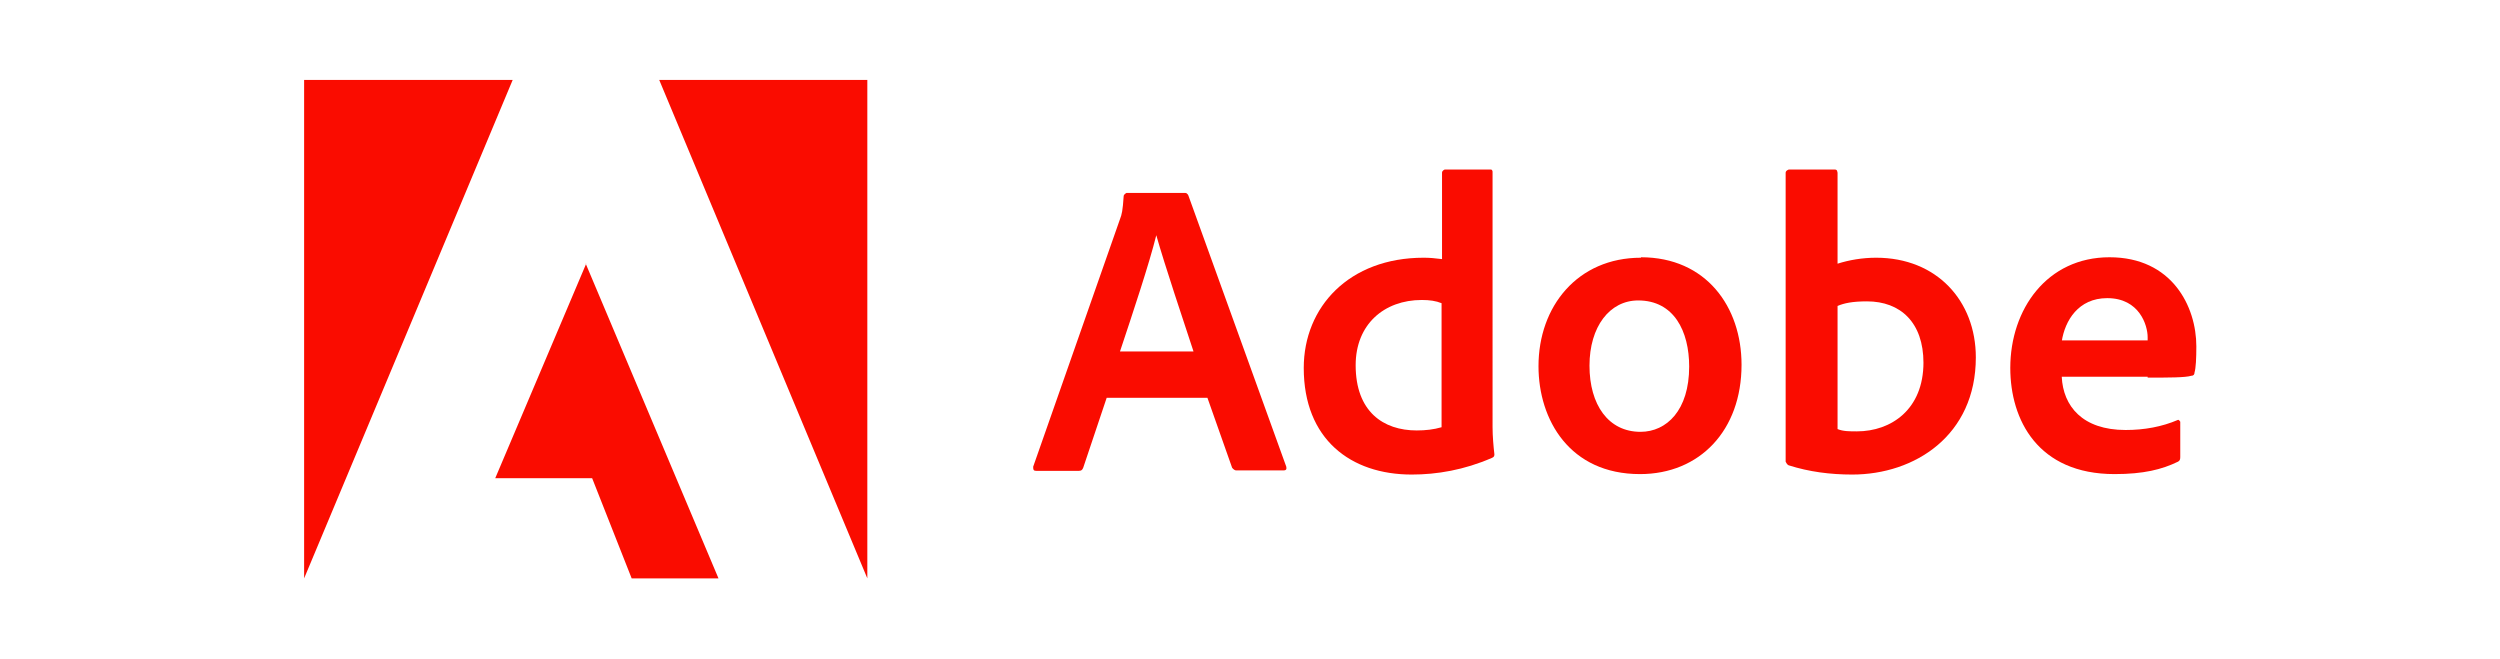
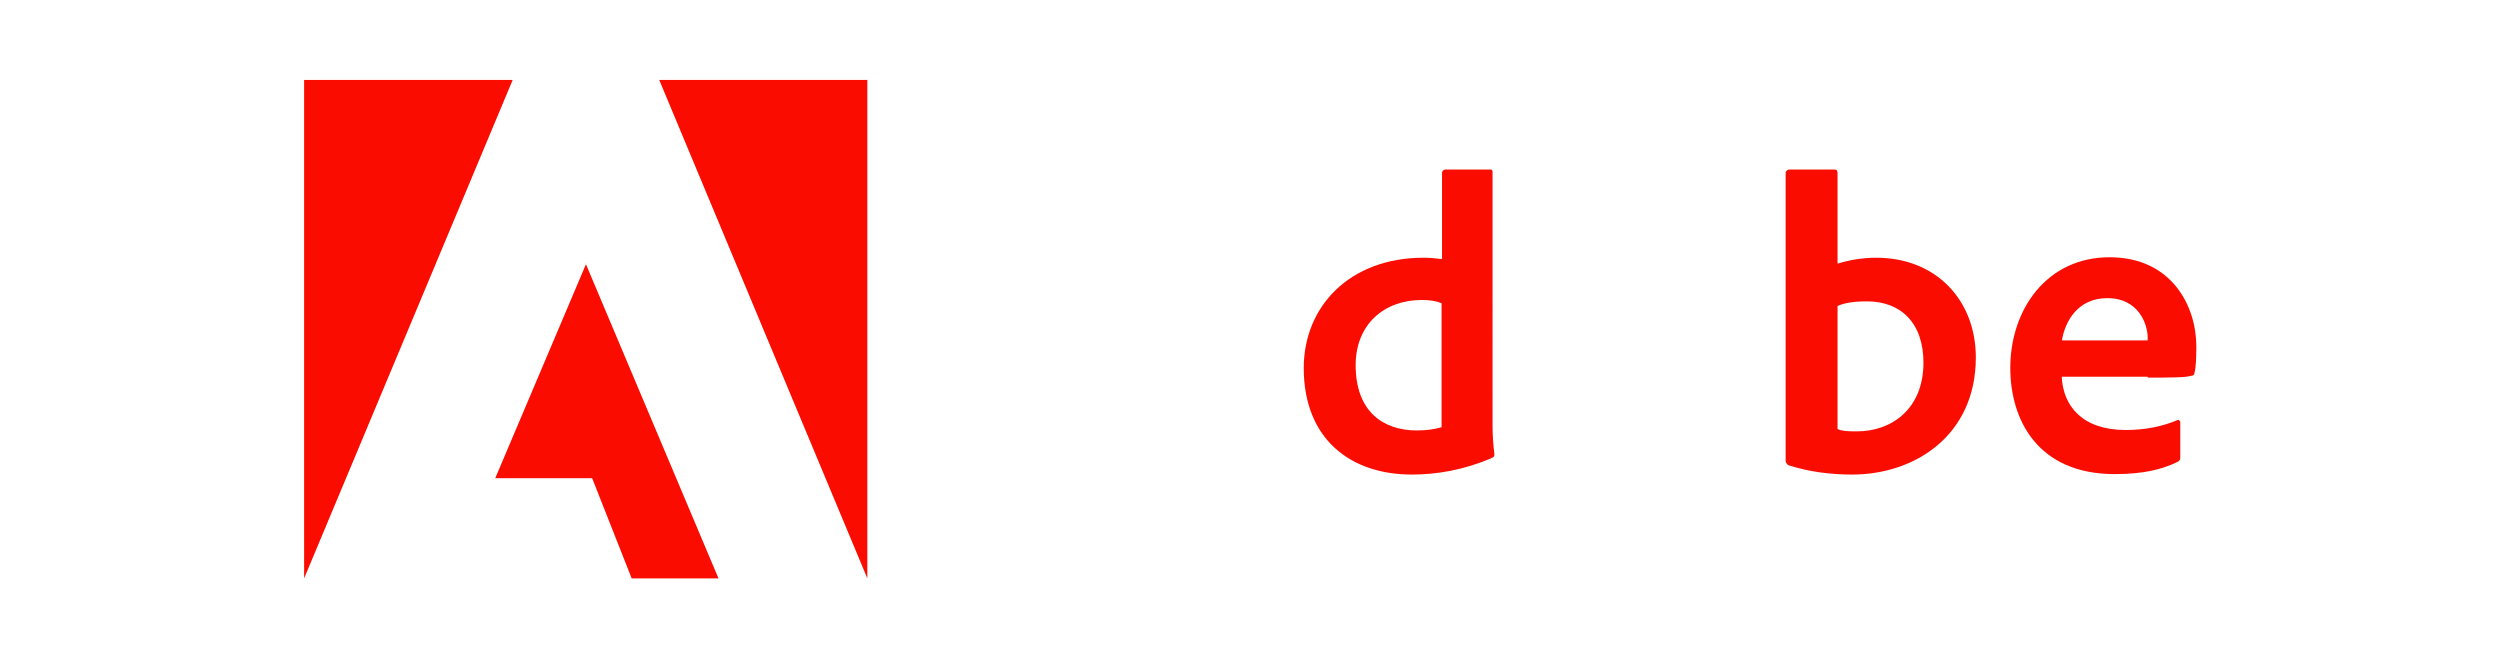
<svg xmlns="http://www.w3.org/2000/svg" id="Layer_1" viewBox="0 0 54.42 14.34">
  <path d="m11.16,1.74h-4.54v10.85L11.16,1.74Z" fill="#fa0c00" stroke-width="0" />
  <path d="m14.35,1.74h4.53v10.85L14.35,1.74Z" fill="#fa0c00" stroke-width="0" />
  <path d="m12.75,5.74l2.89,6.85h-1.89l-.86-2.18h-2.11l1.98-4.67Z" fill="#fa0c00" stroke-width="0" />
-   <path d="m26.28,8.65l.54,1.53s.04.06.09.06h1.03c.06,0,.07-.03.06-.08l-2.13-5.9s-.02-.06-.07-.06h-1.28s-.06.03-.06.07c-.02.31-.04.4-.08.5l-1.89,5.39c0,.07.01.09.07.09h.92c.06,0,.08-.02.1-.07l.51-1.52h2.2Zm-1.9-1c.28-.84.64-1.92.79-2.53h0c.18.64.61,1.92.81,2.53h-1.61Z" fill="#fa0c00" stroke-width="0" />
  <path d="m30.73,10.33c.55,0,1.14-.1,1.74-.36.05-.02.06-.04.06-.08-.02-.17-.04-.4-.04-.59V3.74s0-.05-.04-.05h-1s-.06.02-.06.07v1.88c-.16-.02-.27-.03-.4-.03-1.62,0-2.61,1.07-2.61,2.4,0,1.55,1.02,2.32,2.35,2.32Zm.65-1.03c-.17.05-.35.07-.54.07-.73,0-1.33-.41-1.33-1.42,0-.89.62-1.42,1.44-1.42.17,0,.31.02.43.07v2.7Z" fill="#fa0c00" stroke-width="0" />
-   <path d="m35.72,5.61c-1.38,0-2.23,1.06-2.23,2.36,0,1.17.68,2.35,2.21,2.35,1.3,0,2.21-.95,2.21-2.38,0-1.26-.77-2.34-2.19-2.34Zm-.06.93c.78,0,1.11.67,1.11,1.44,0,.95-.49,1.42-1.06,1.42-.7,0-1.11-.59-1.11-1.44s.44-1.42,1.06-1.42Z" fill="#fa0c00" stroke-width="0" />
  <path d="m38.94,3.69s-.07.02-.07.07v6.29s.03.07.07.08c.44.14.9.2,1.38.2,1.36,0,2.69-.85,2.69-2.55,0-1.23-.85-2.17-2.17-2.17-.3,0-.59.05-.84.13v-1.98c-.01-.07-.03-.07-.09-.07h-.96Zm2.93,4.2c0,1.02-.7,1.5-1.45,1.5-.16,0-.3,0-.42-.05v-2.68c.14-.06.32-.1.64-.1.73,0,1.23.46,1.23,1.34Z" fill="#fa0c00" stroke-width="0" />
  <path d="m46.75,8.22c.45,0,.82,0,.95-.04.05,0,.07-.03.07-.07.03-.1.04-.31.04-.57,0-.87-.53-1.94-1.89-1.94s-2.16,1.13-2.16,2.41c0,1.13.6,2.31,2.27,2.31.63,0,1.03-.1,1.38-.27.04-.02.05-.05.05-.1v-.77s-.03-.05-.05-.04c-.35.15-.73.22-1.14.22-.94,0-1.36-.52-1.39-1.16h1.87Zm-1.87-.79c.07-.45.36-.94.99-.94.7,0,.88.59.88.85v.07s-.16,0-.51,0h-1.37Z" fill="#fa0c00" stroke-width="0" />
</svg>